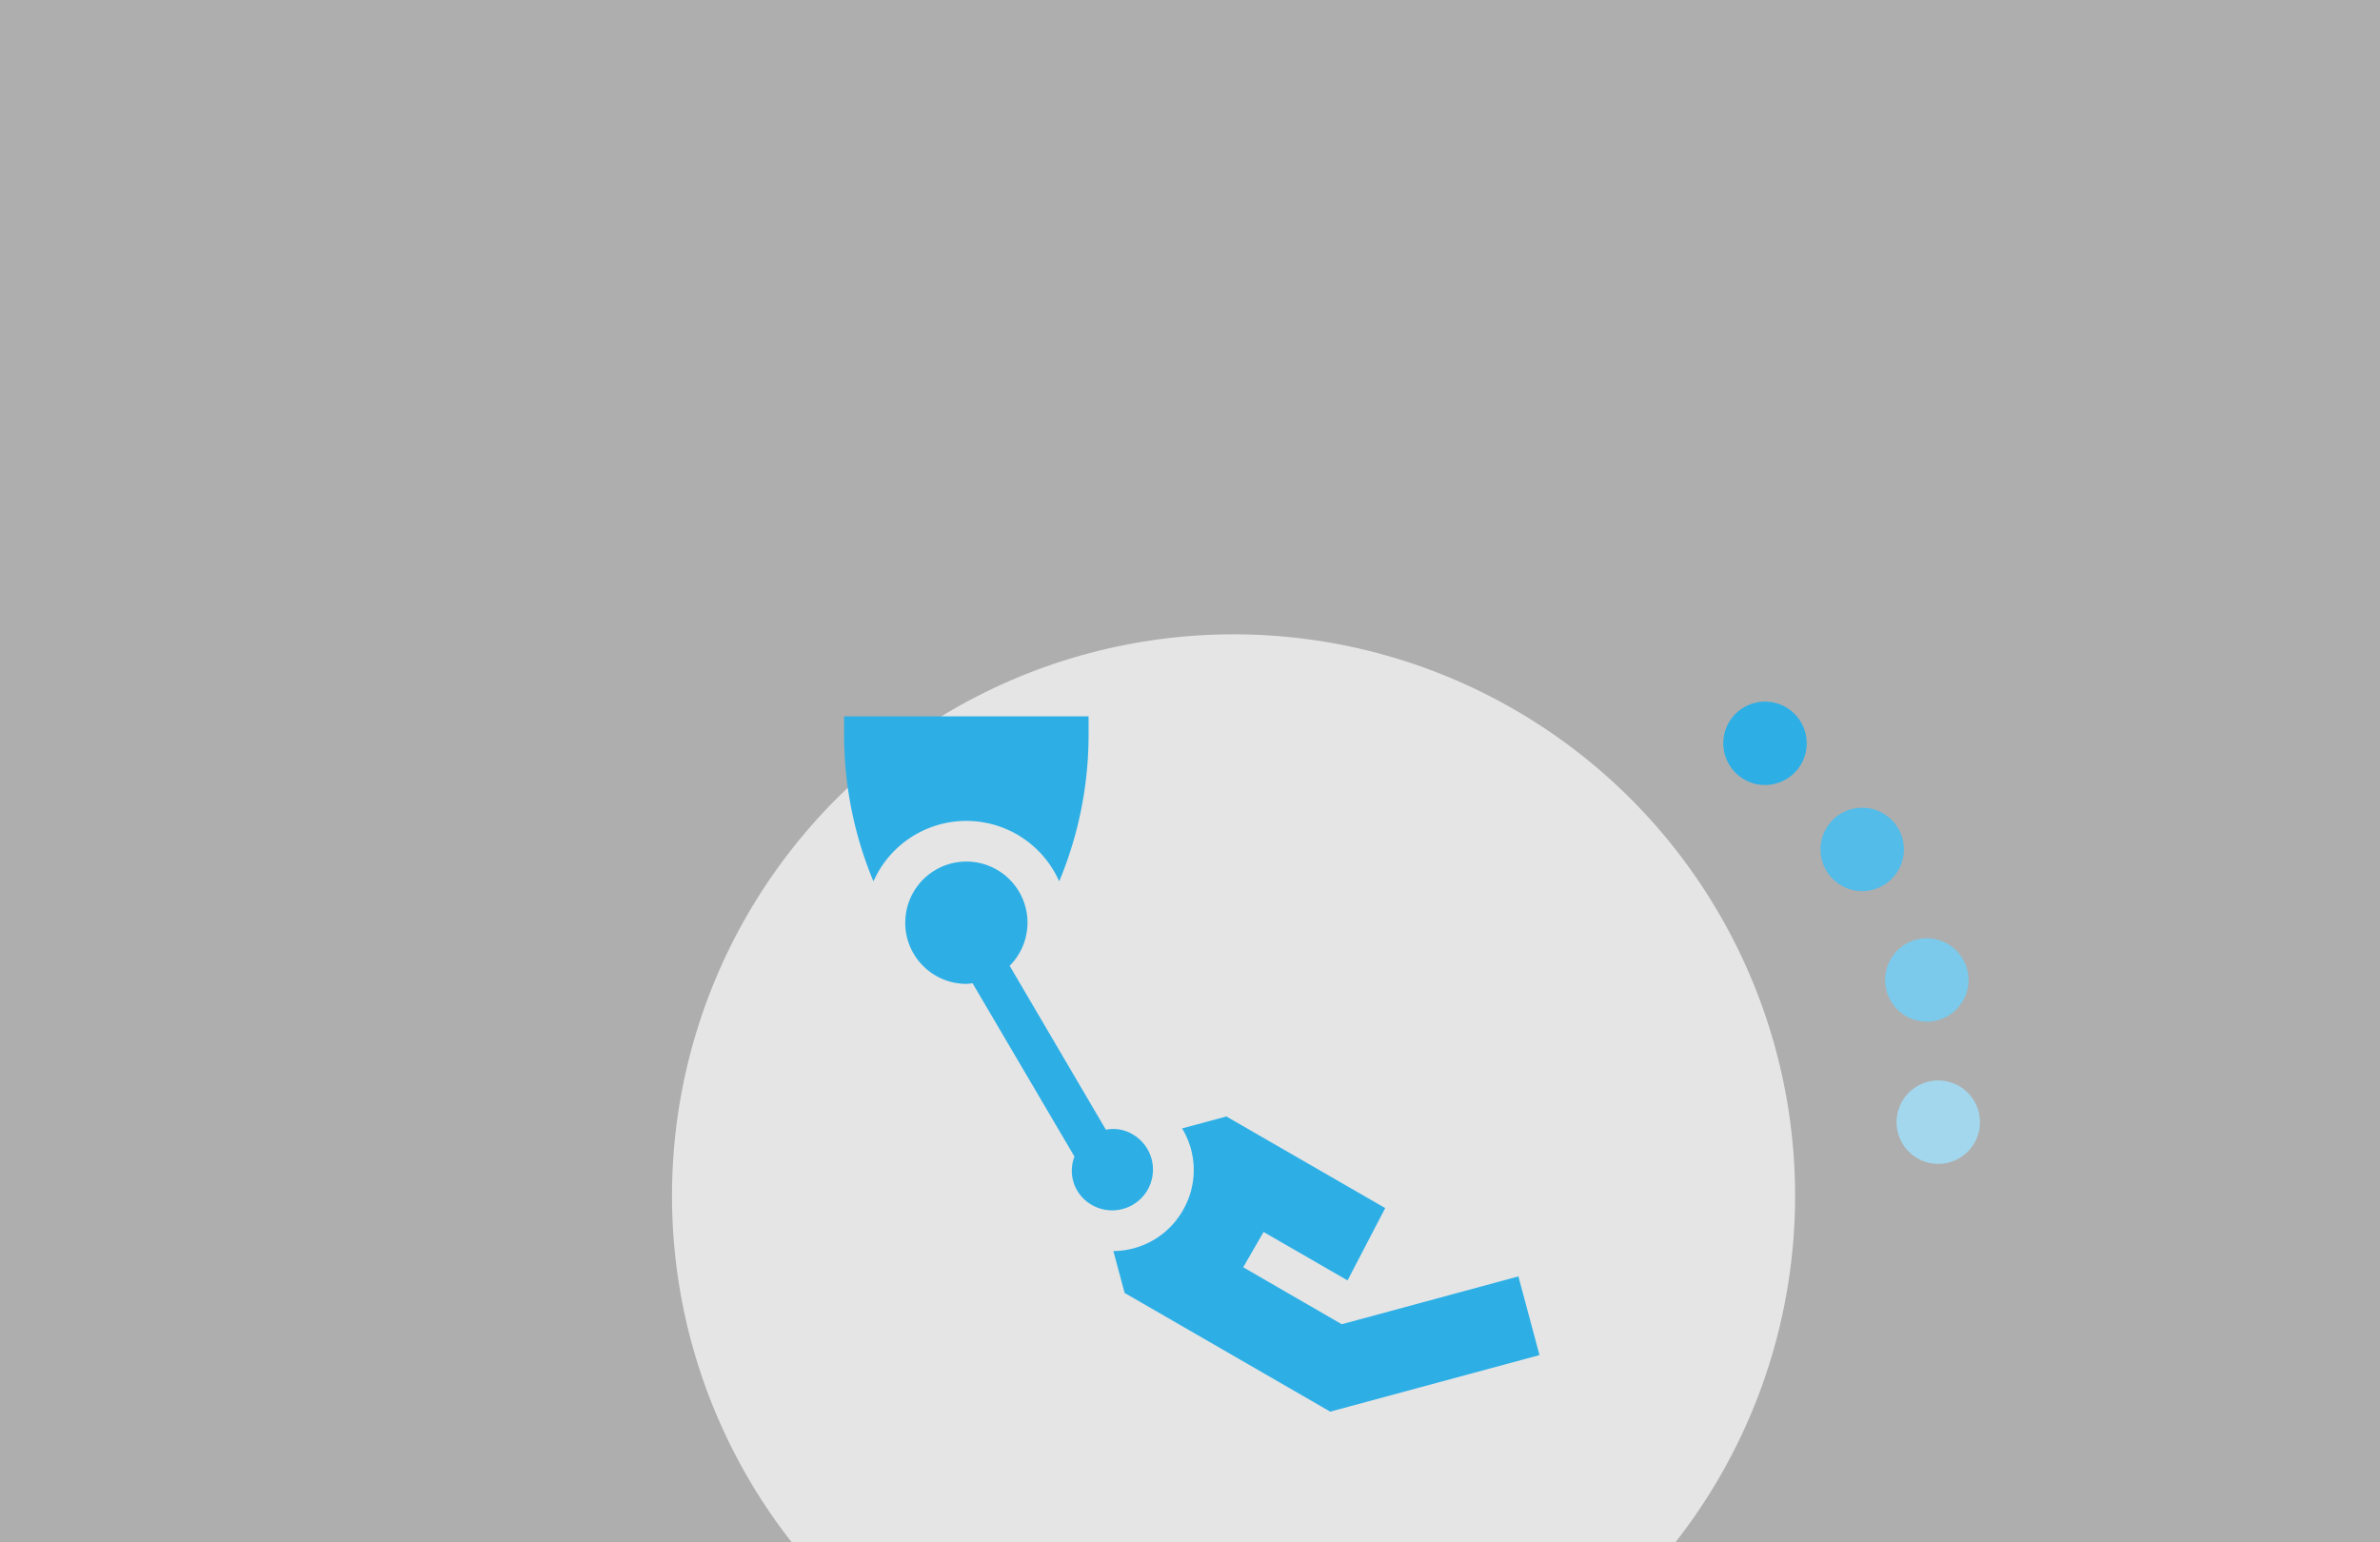
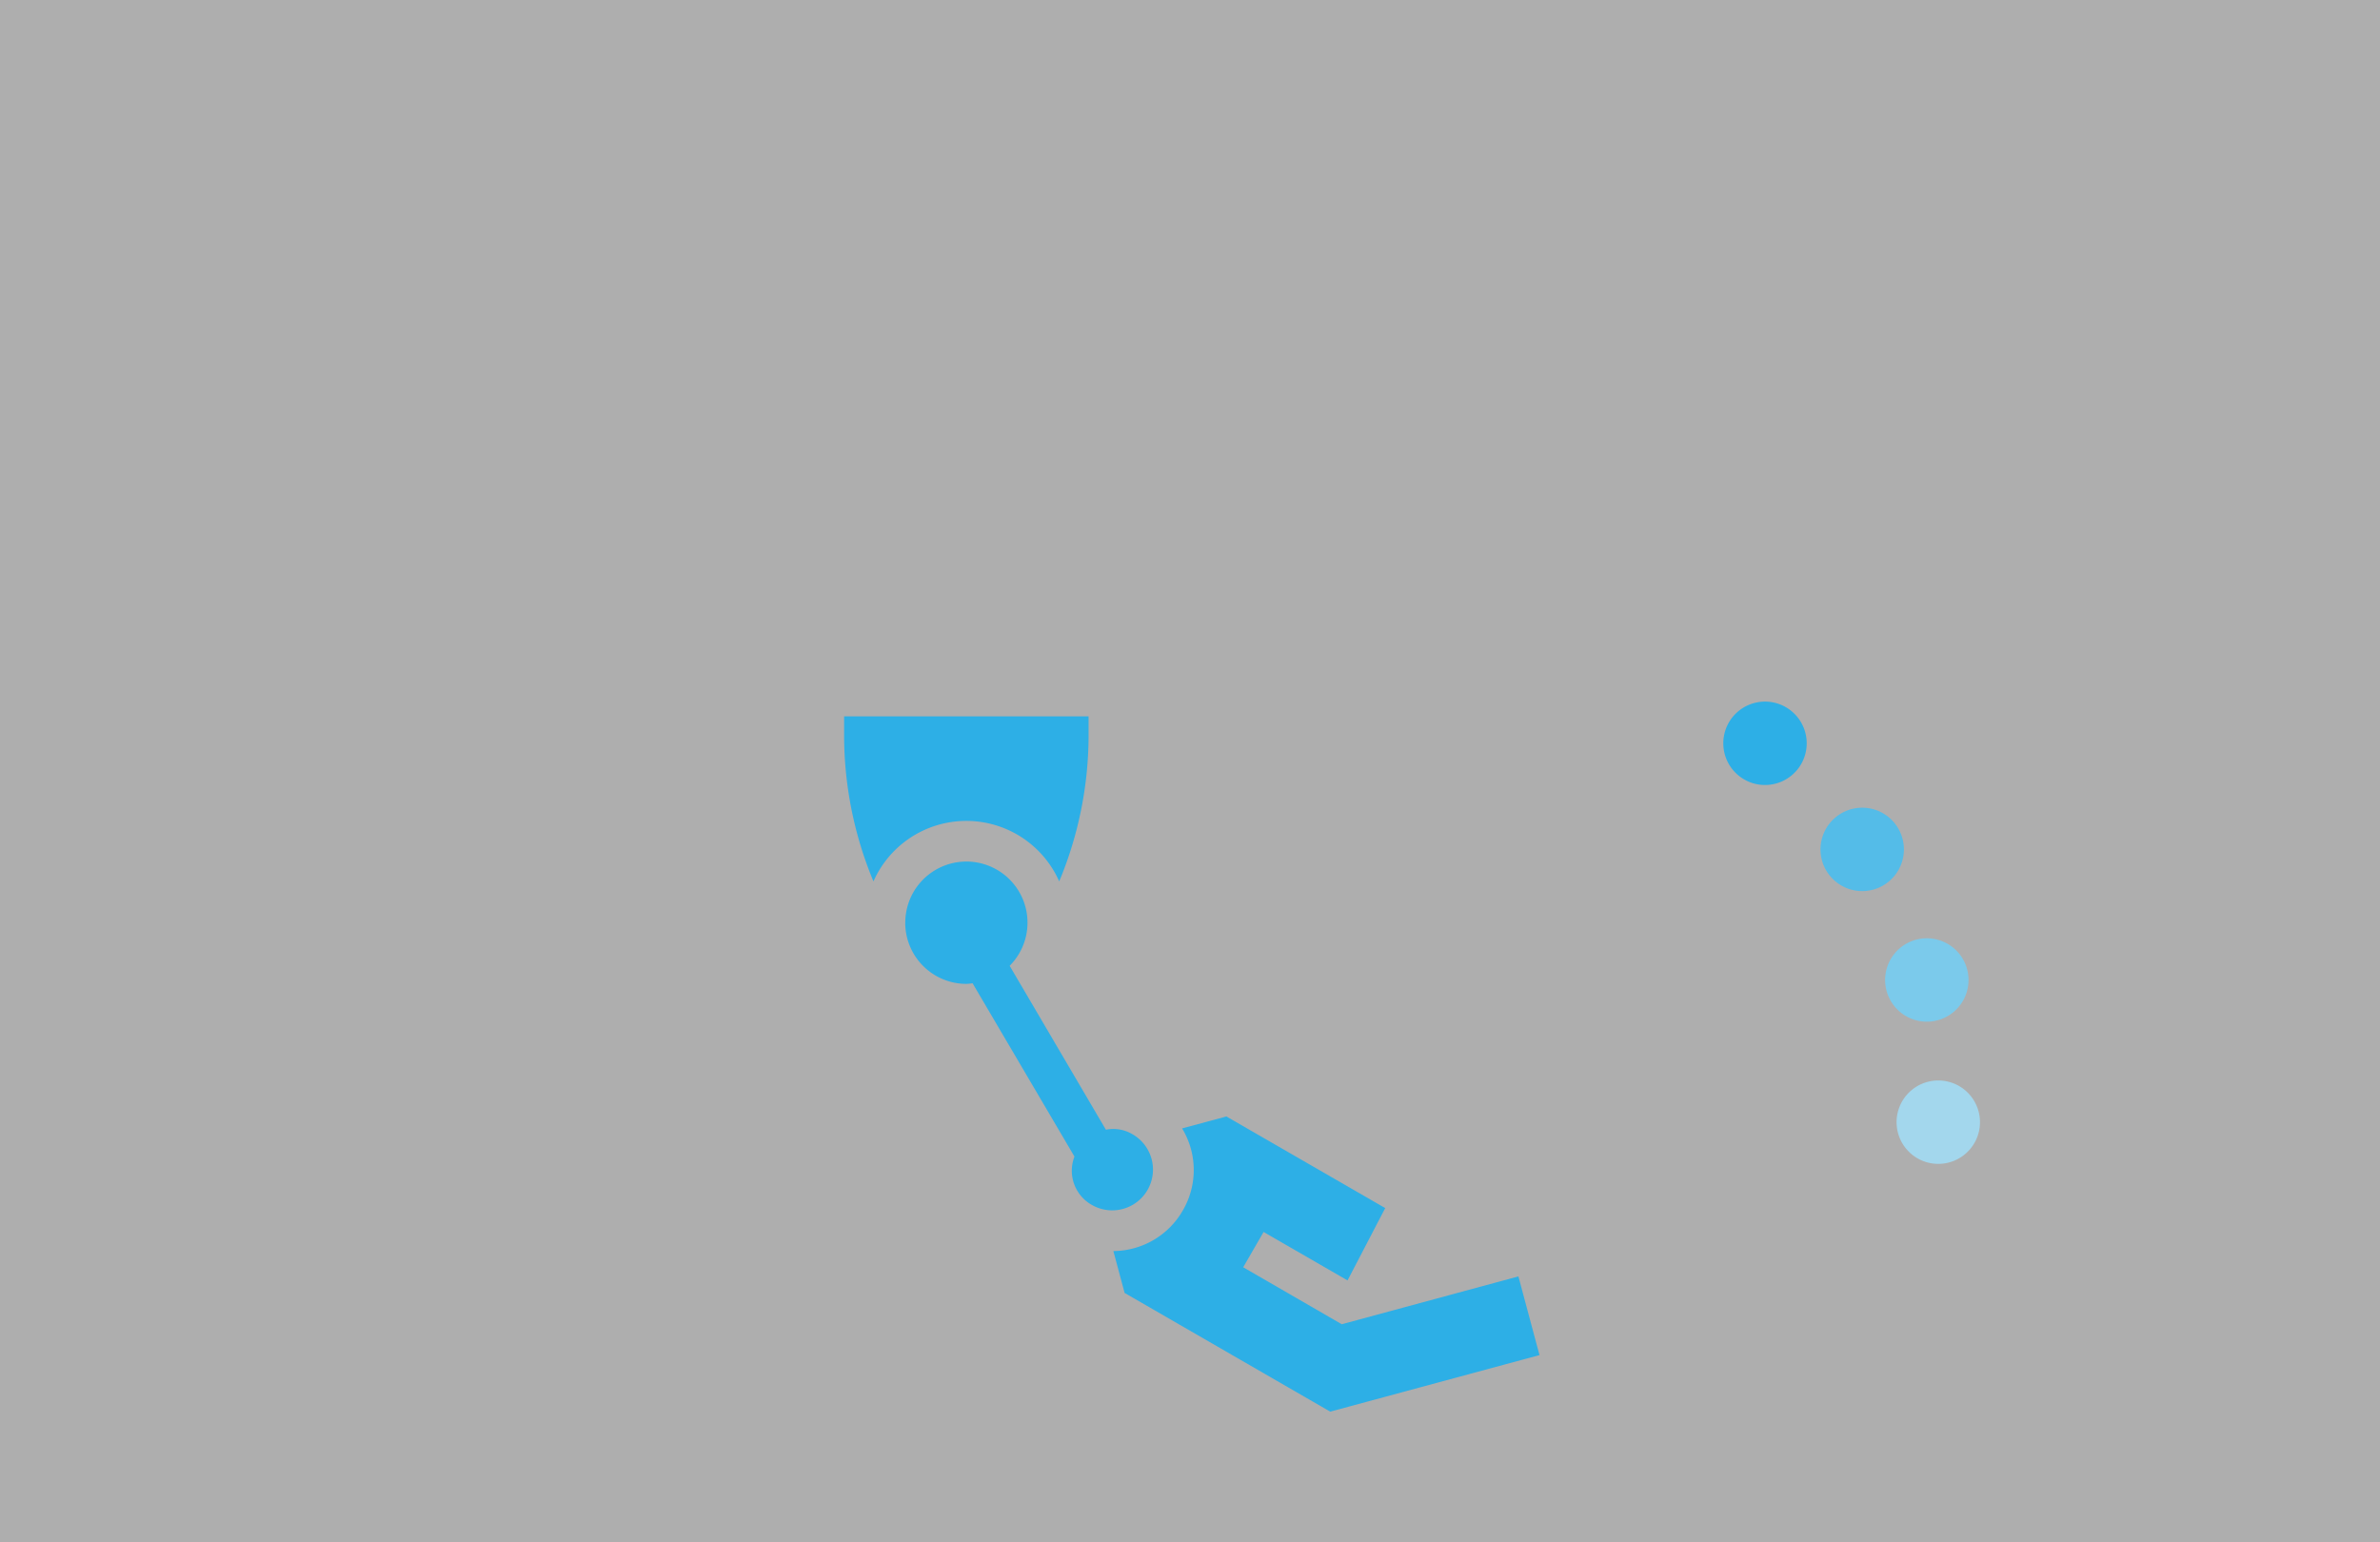
<svg xmlns="http://www.w3.org/2000/svg" width="375" height="243" viewBox="0 0 375 243">
  <rect x="0" y="0" width="375" height="243" fill="#333333" stroke="none" />
  <defs>
    <style>.a,.c{fill:#fff;}.b{fill:#f3f3f3;opacity:0.64;mix-blend-mode:multiply;isolation:isolate;}.c{stroke:#707070;}.d{fill:#2dafe6;}.e{clip-path:url(#a);}.f{clip-path:url(#b);}.g{fill:#e5e5e5;}.h{fill:#54bce8;}.i{fill:#a3d7ed;}.j{fill:#7bcaeb;}.k{clip-path:url(#c);}.l{clip-path:url(#d);}</style>
    <clipPath id="a">
      <rect class="a" width="375" height="243" transform="translate(0 60)" />
    </clipPath>
    <clipPath id="b">
      <rect class="b" width="375" height="243" />
    </clipPath>
    <clipPath id="c">
      <rect class="c" width="256" height="209" transform="translate(572 87.667)" />
    </clipPath>
    <clipPath id="d">
      <path class="d" d="M0,76.75H109.566V-32.816H0Z" transform="translate(0 32.816)" />
    </clipPath>
  </defs>
  <g transform="translate(0 -1402)">
    <g class="e" transform="translate(0 1342)">
      <g class="f" transform="translate(0 60)">
        <rect class="b" width="375" height="243" />
      </g>
      <g transform="translate(25 159.961)">
-         <circle class="g" cx="88.48" cy="88.48" r="88.48" transform="translate(80.882)" />
        <g transform="translate(249.025 8.821) rotate(19)">
          <g transform="translate(33.067 23.966) rotate(-180)">
            <path class="h" d="M11.217,11.217a6.571,6.571,0,1,0-9.293,0,6.571,6.571,0,0,0,9.293,0" transform="translate(0 0)" />
          </g>
          <g transform="translate(13.142 13.142) rotate(-180)">
            <path class="d" d="M11.217,11.217a6.571,6.571,0,1,0-9.293,0,6.571,6.571,0,0,0,9.293,0" transform="translate(0 0)" />
          </g>
          <g transform="translate(58.395 60.706) rotate(-180)">
            <path class="i" d="M11.217,11.217a6.571,6.571,0,1,0-9.293,0,6.571,6.571,0,0,0,9.293,0" transform="translate(0 0)" />
          </g>
          <g transform="translate(49.394 40.108) rotate(-180)">
            <path class="j" d="M11.217,11.217a6.571,6.571,0,1,0-9.293,0,6.571,6.571,0,0,0,9.293,0" transform="translate(0 0)" />
          </g>
        </g>
      </g>
    </g>
    <g transform="translate(133 1514.891)">
      <g class="l" transform="translate(0 0)">
        <g transform="translate(0 -0.001)">
          <path class="d" d="M0,0V3.212A59.982,59.982,0,0,0,4.624,26.006a16,16,0,0,1,29.268,0A59.985,59.985,0,0,0,38.52,3.212V0Z" />
        </g>
        <g transform="translate(9.631 22.881)">
          <path class="d" d="M0,6.757a9.636,9.636,0,0,0,9.626,9.629,8.013,8.013,0,0,0,.982-.1L26.664,43.6A6.175,6.175,0,0,0,29.4,51.216a6.423,6.423,0,1,0,6.424-11.125,5.922,5.922,0,0,0-4.207-.721L16.454,13.538A9.629,9.629,0,1,0,.007,6.743Z" transform="translate(0 2.889)" />
        </g>
        <g transform="translate(42.423 63.049)">
          <path class="d" d="M7.587,1.319A12.625,12.625,0,0,1,7.7,14.247a12.707,12.707,0,0,1-10.941,6.4l1.77,6.6,32.4,18.707L63.9,37.041l-3.322-12.4L32.745,32.18,17.216,23.2l3.212-5.562,13.228,7.636,5.936-11.4L14.565-.564Z" transform="translate(3.244 0.564)" />
        </g>
      </g>
    </g>
  </g>
</svg>